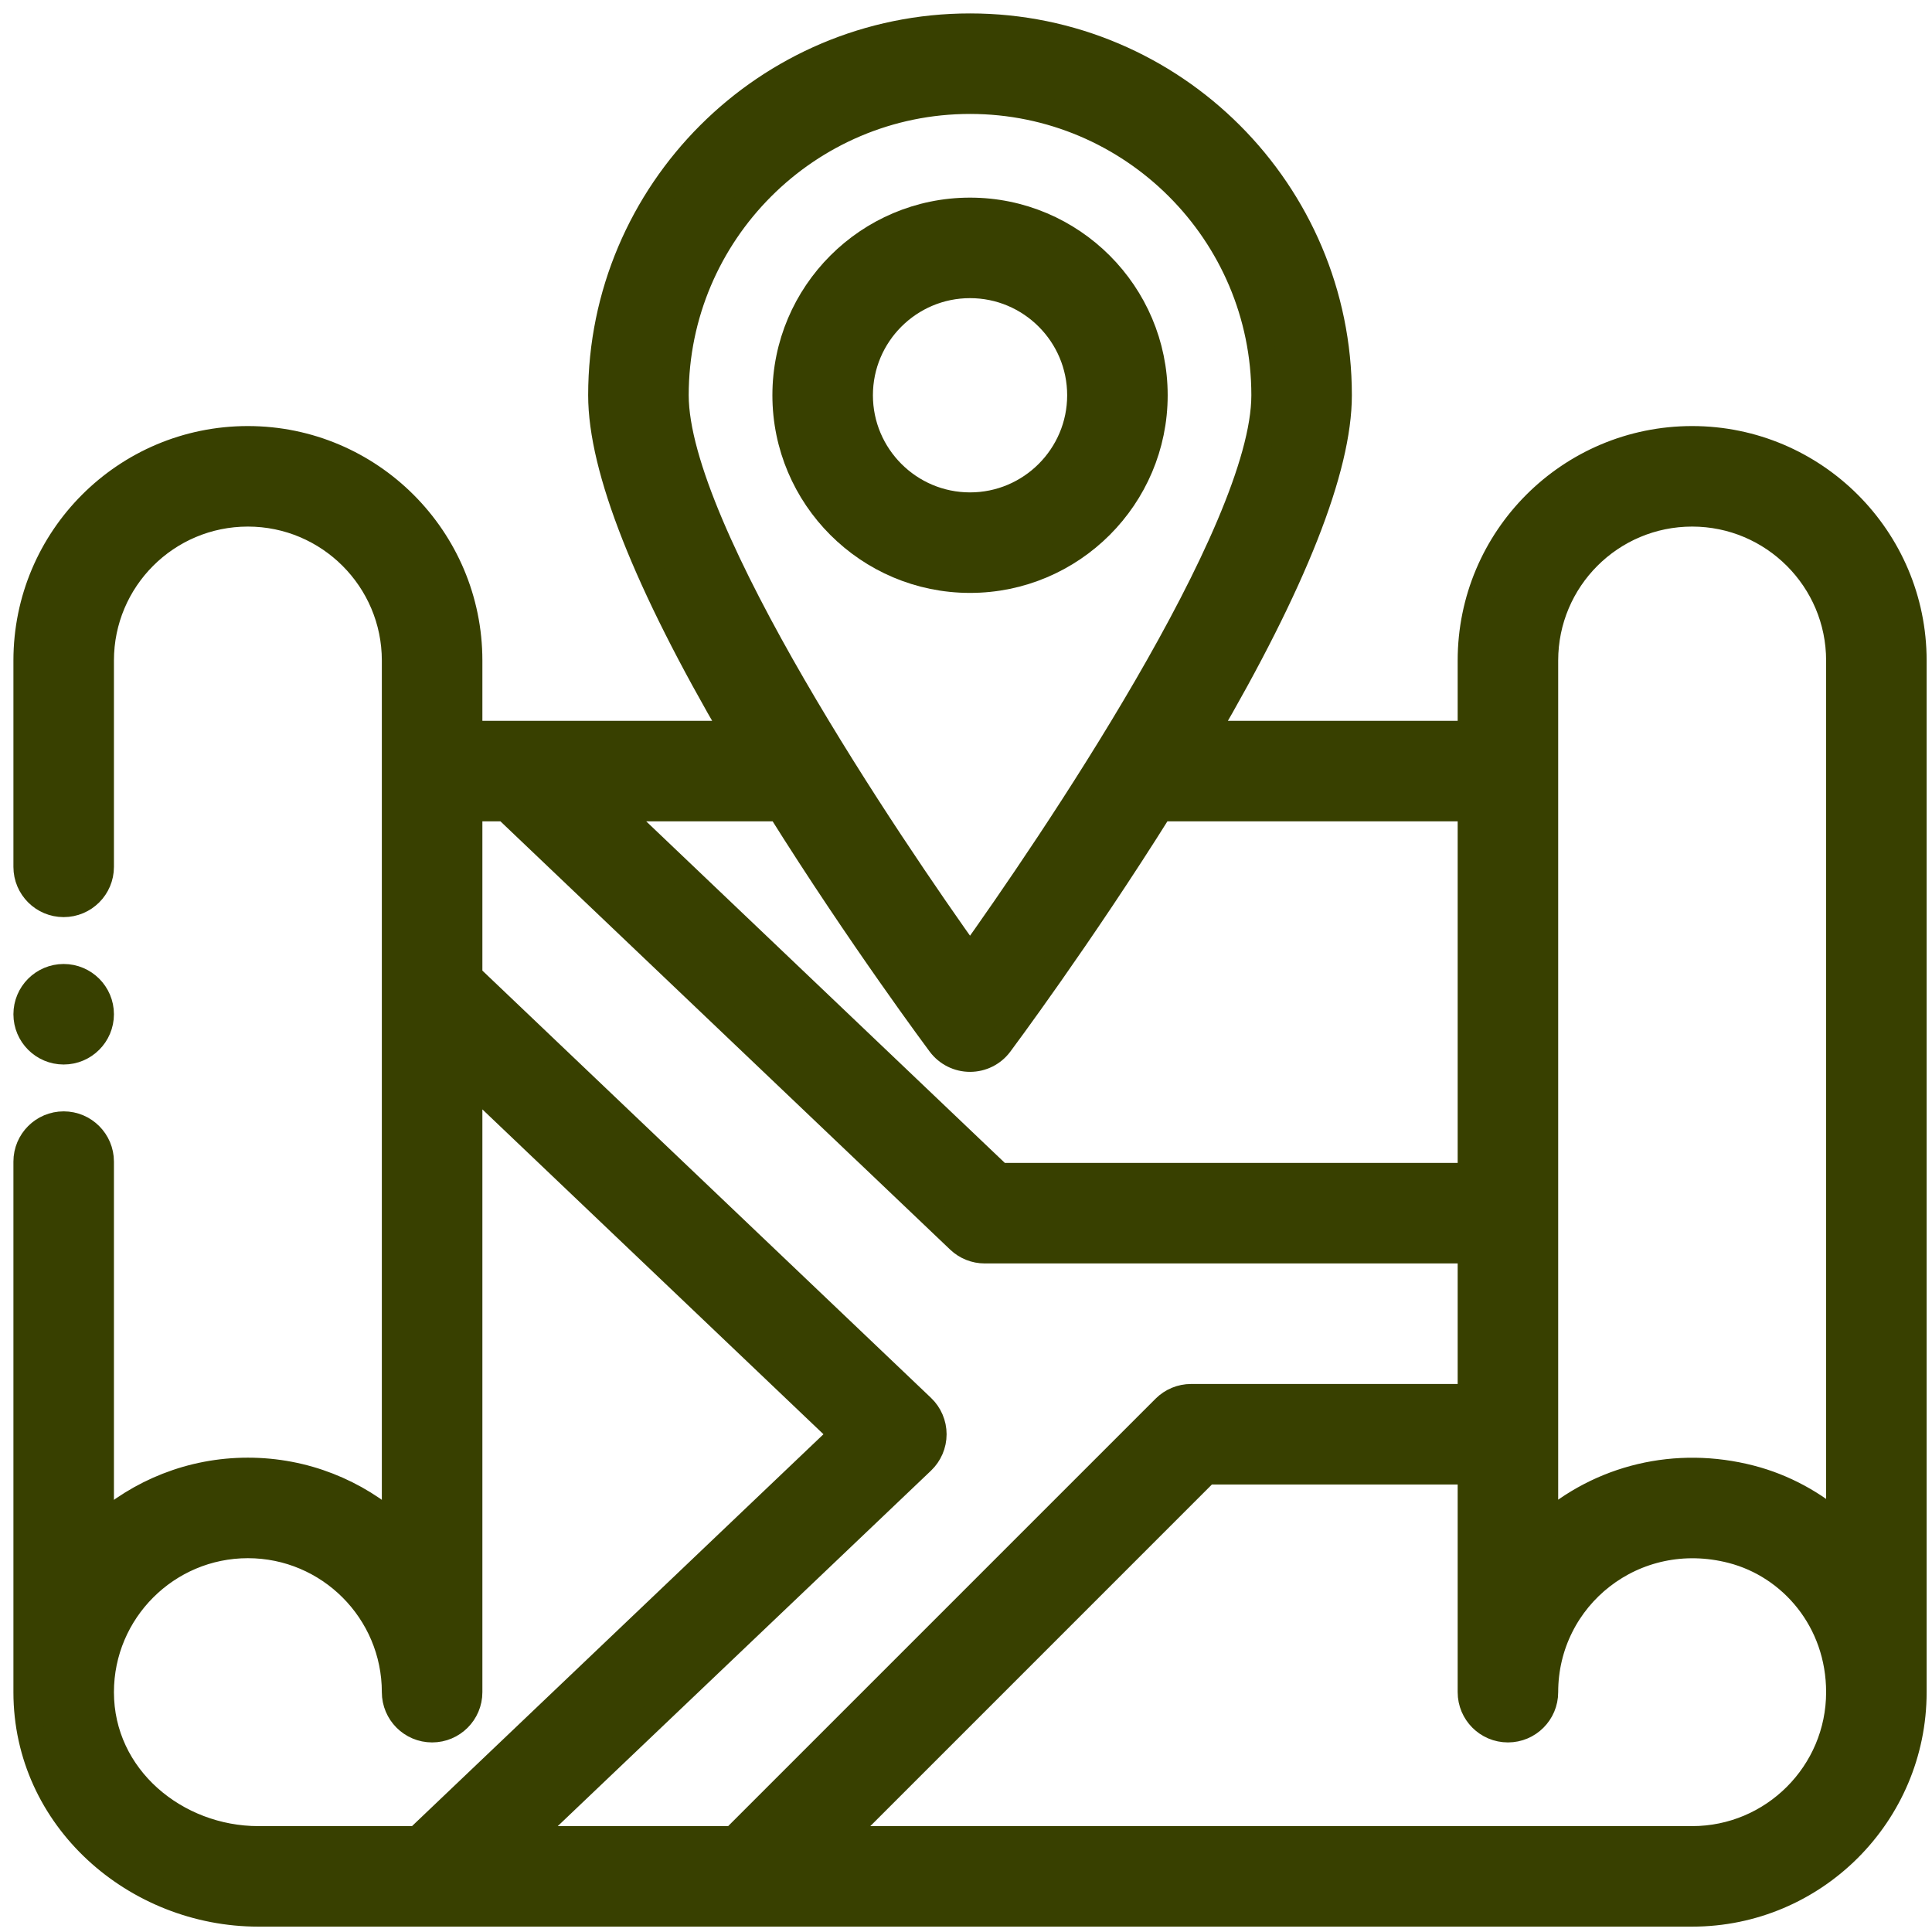
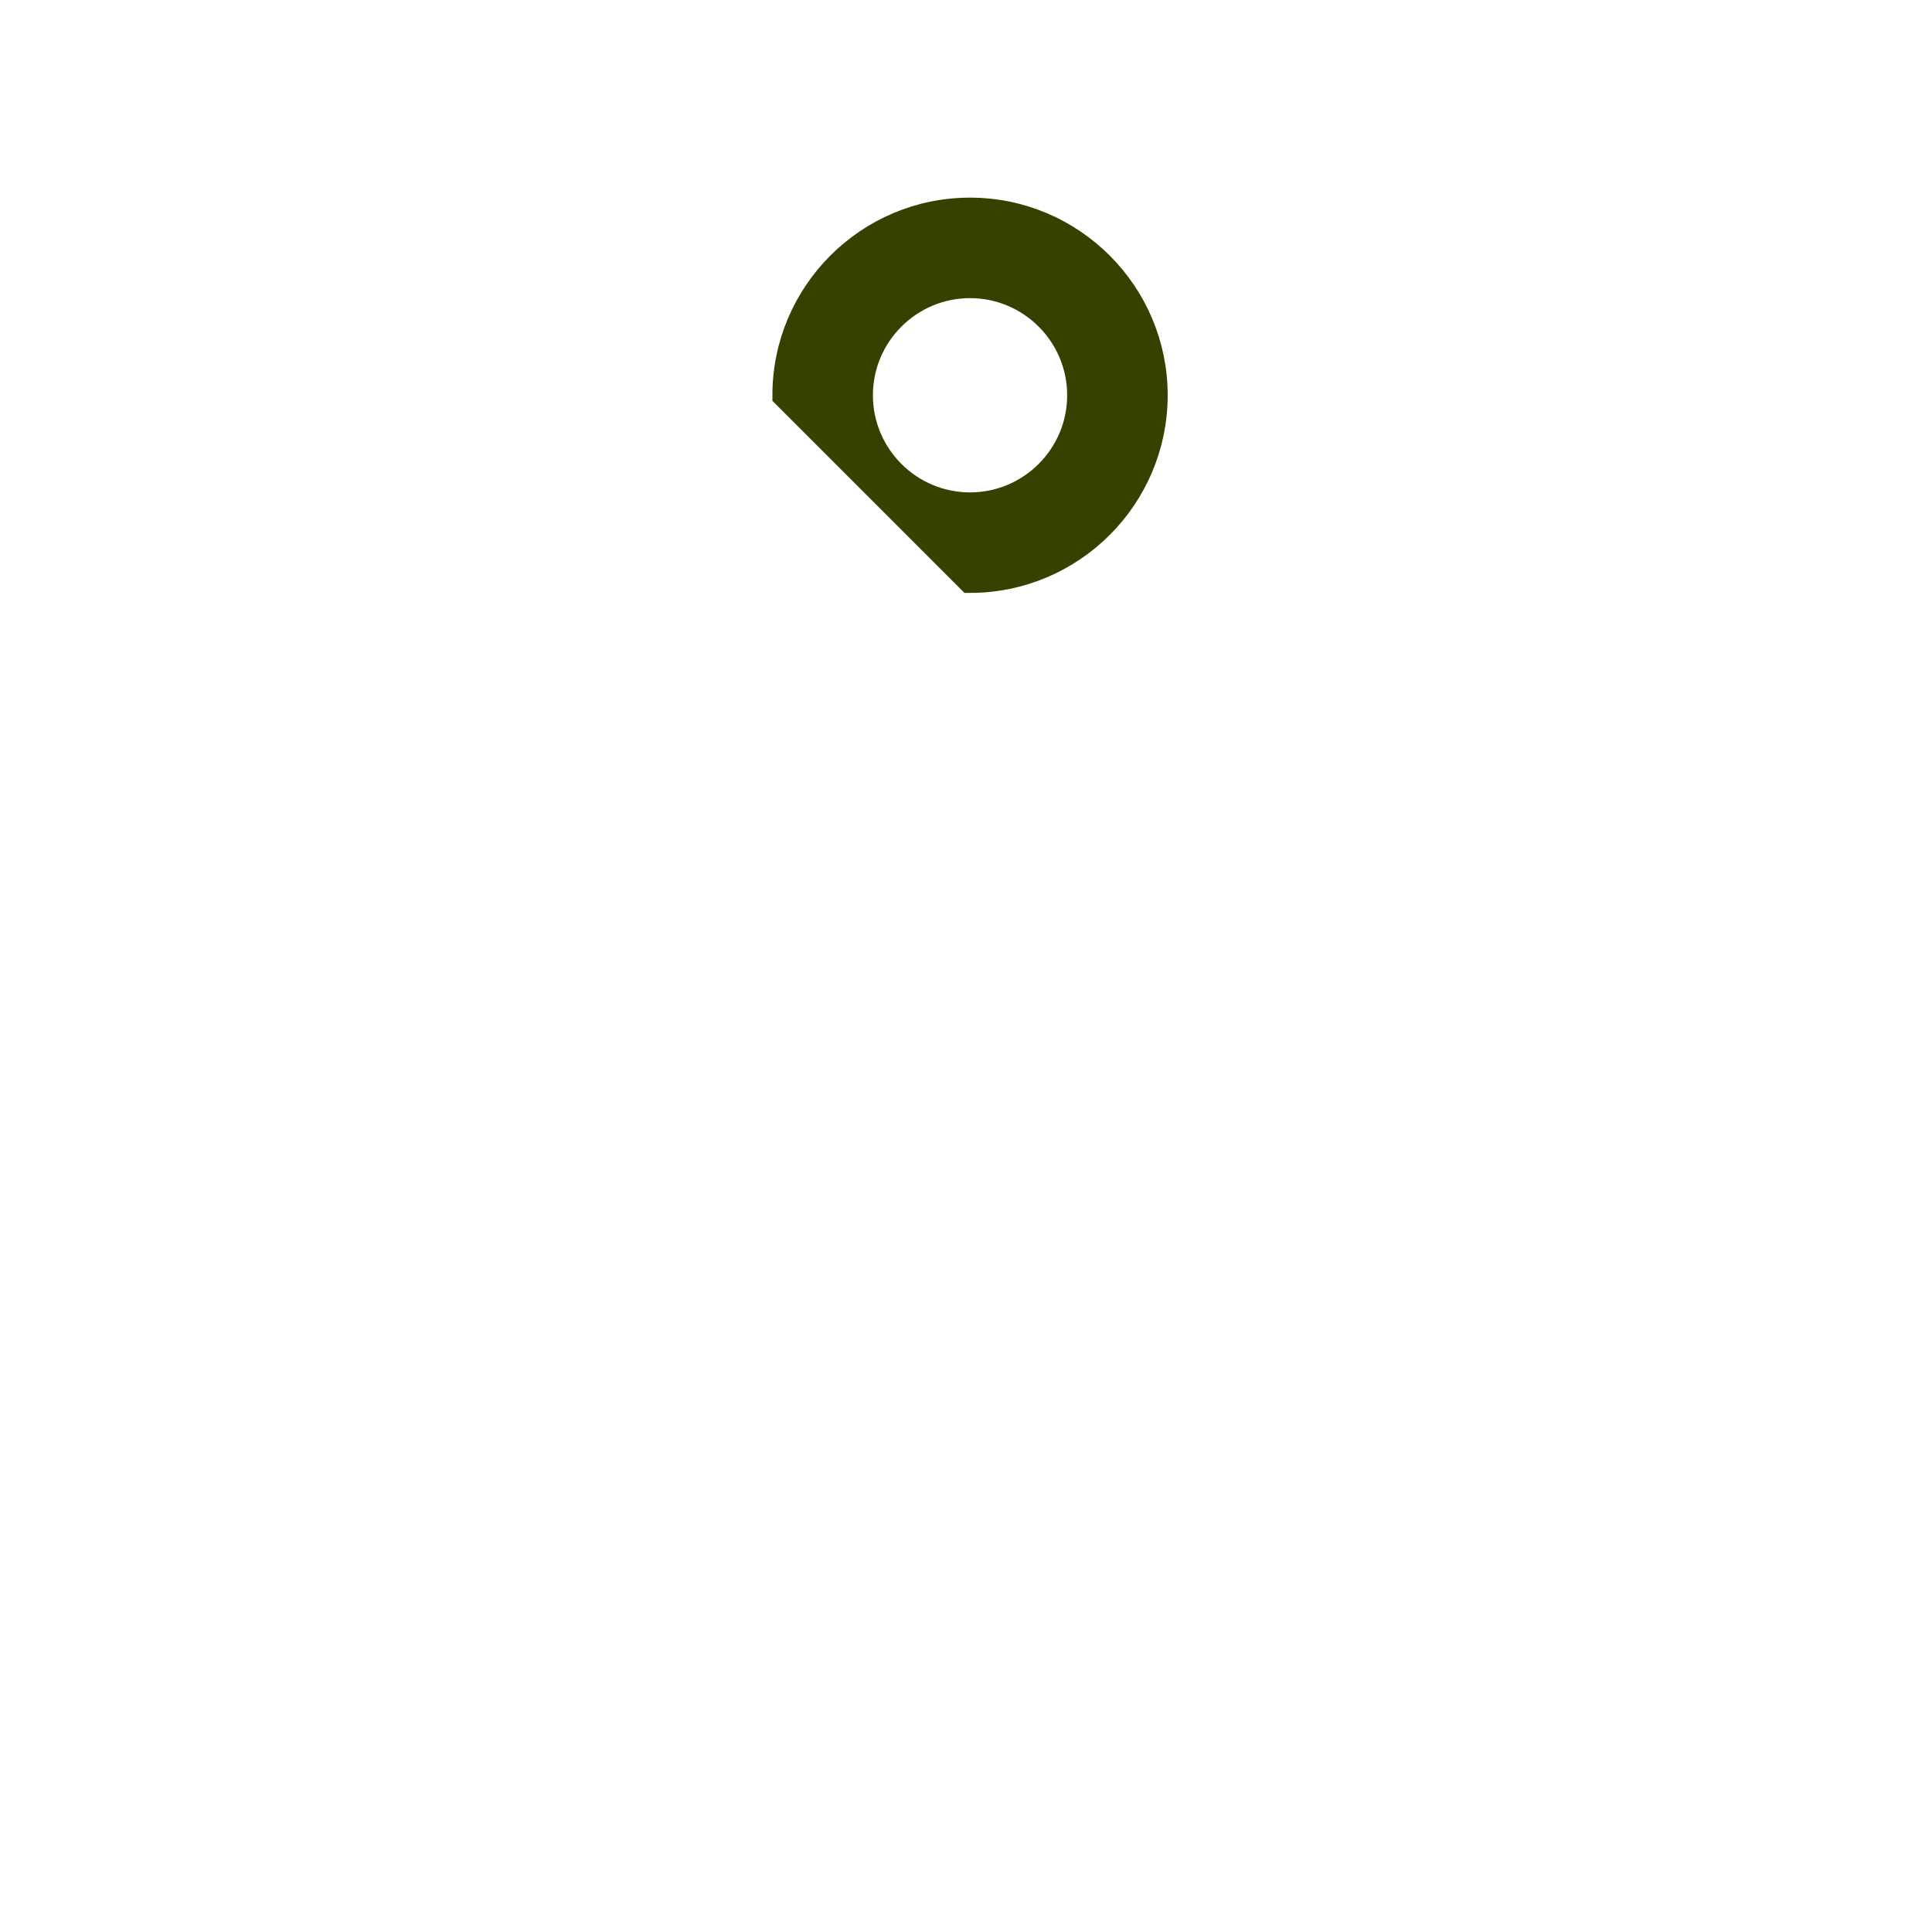
<svg xmlns="http://www.w3.org/2000/svg" width="72" height="72" viewBox="0 0 72 72" fill="none">
-   <path d="M63.062 16.378C58.511 16.378 54.823 20.064 54.823 24.616V27.363H44.895C48.203 21.704 49.88 17.46 49.88 14.73C49.88 7.159 43.721 1 36.15 1C28.579 1 22.419 7.159 22.419 14.73C22.419 17.46 24.097 21.705 27.405 27.363C26.291 27.363 18.44 27.363 17.477 27.363V24.616C17.477 20.074 13.781 16.378 9.238 16.378C4.687 16.378 1 20.064 1 24.616V32.306C1 33.064 1.615 33.678 2.373 33.678C3.131 33.678 3.746 33.064 3.746 32.306V24.616C3.746 21.583 6.204 19.124 9.238 19.124C12.267 19.124 14.73 21.588 14.73 24.616V56.926C13.272 55.619 11.346 54.823 9.238 54.823C7.13 54.823 5.205 55.62 3.746 56.928V43.29C3.746 42.532 3.131 41.917 2.373 41.917C1.615 41.917 1 42.532 1 43.29V63.062C1 67.772 5.067 71.3 9.63 71.3H63.062C67.605 71.3 71.3 67.605 71.3 63.062V24.616C71.3 20.074 67.605 16.378 63.062 16.378ZM57.569 24.616C57.569 21.583 60.028 19.124 63.062 19.124C66.09 19.124 68.554 21.588 68.554 24.616V56.889C67.61 56.048 66.473 55.423 65.234 55.103C62.482 54.392 59.651 55.062 57.569 56.92C57.569 55.746 57.569 26.265 57.569 24.616ZM54.823 43.839H37.248C32.647 39.458 23.859 31.087 22.832 30.109H29.07C32.067 34.897 35.02 38.854 35.05 38.895C35.31 39.242 35.717 39.445 36.15 39.445C36.583 39.445 36.99 39.242 37.249 38.895C37.28 38.854 40.233 34.897 43.23 30.109H54.823V43.839ZM36.15 3.746C42.207 3.746 47.134 8.674 47.134 14.73C47.134 19.828 39.092 31.617 36.15 35.736C33.161 31.552 25.166 19.782 25.166 14.73C25.166 8.674 30.093 3.746 36.15 3.746ZM3.746 63.062C3.746 60.033 6.21 57.569 9.238 57.569C12.267 57.569 14.73 60.033 14.73 63.062C14.73 63.82 15.345 64.435 16.104 64.435C16.862 64.435 17.477 63.82 17.477 63.062V40.177L31.413 53.45L15.554 68.554H9.63C6.551 68.554 3.746 66.252 3.746 63.062ZM34.351 54.445C34.623 54.185 34.777 53.826 34.777 53.45C34.777 53.075 34.623 52.715 34.351 52.456L17.477 36.386V30.109H18.85C18.944 30.198 35.098 45.584 35.753 46.206C36.008 46.45 36.347 46.585 36.699 46.585H54.823V52.077H44.388C44.024 52.077 43.675 52.222 43.417 52.48L27.343 68.554H19.536L34.351 54.445ZM63.062 68.554H31.227L44.957 54.823H54.823V63.062C54.823 63.82 55.438 64.435 56.197 64.435C56.955 64.435 57.569 63.82 57.569 63.062C57.569 59.511 60.895 56.819 64.547 57.762C66.777 58.338 68.554 60.397 68.554 63.062C68.554 66.09 66.09 68.554 63.062 68.554Z" fill="#384000" stroke="#384000" />
-   <path d="M36.15 21.596C39.936 21.596 43.016 18.516 43.016 14.73C43.016 10.945 39.936 7.865 36.15 7.865C32.365 7.865 29.285 10.945 29.285 14.73C29.285 18.516 32.365 21.596 36.15 21.596ZM36.15 10.611C38.422 10.611 40.27 12.459 40.27 14.73C40.27 17.002 38.422 18.85 36.15 18.85C33.879 18.85 32.031 17.002 32.031 14.73C32.031 12.459 33.879 10.611 36.15 10.611Z" fill="#384000" stroke="#384000" />
-   <path d="M2.373 39.171C3.131 39.171 3.746 38.556 3.746 37.798C3.746 37.04 3.131 36.425 2.373 36.425C1.615 36.425 1 37.04 1 37.798C1 38.556 1.615 39.171 2.373 39.171Z" fill="#384000" stroke="#384000" />
+   <path d="M36.15 21.596C39.936 21.596 43.016 18.516 43.016 14.73C43.016 10.945 39.936 7.865 36.15 7.865C32.365 7.865 29.285 10.945 29.285 14.73ZM36.15 10.611C38.422 10.611 40.27 12.459 40.27 14.73C40.27 17.002 38.422 18.85 36.15 18.85C33.879 18.85 32.031 17.002 32.031 14.73C32.031 12.459 33.879 10.611 36.15 10.611Z" fill="#384000" stroke="#384000" />
</svg>